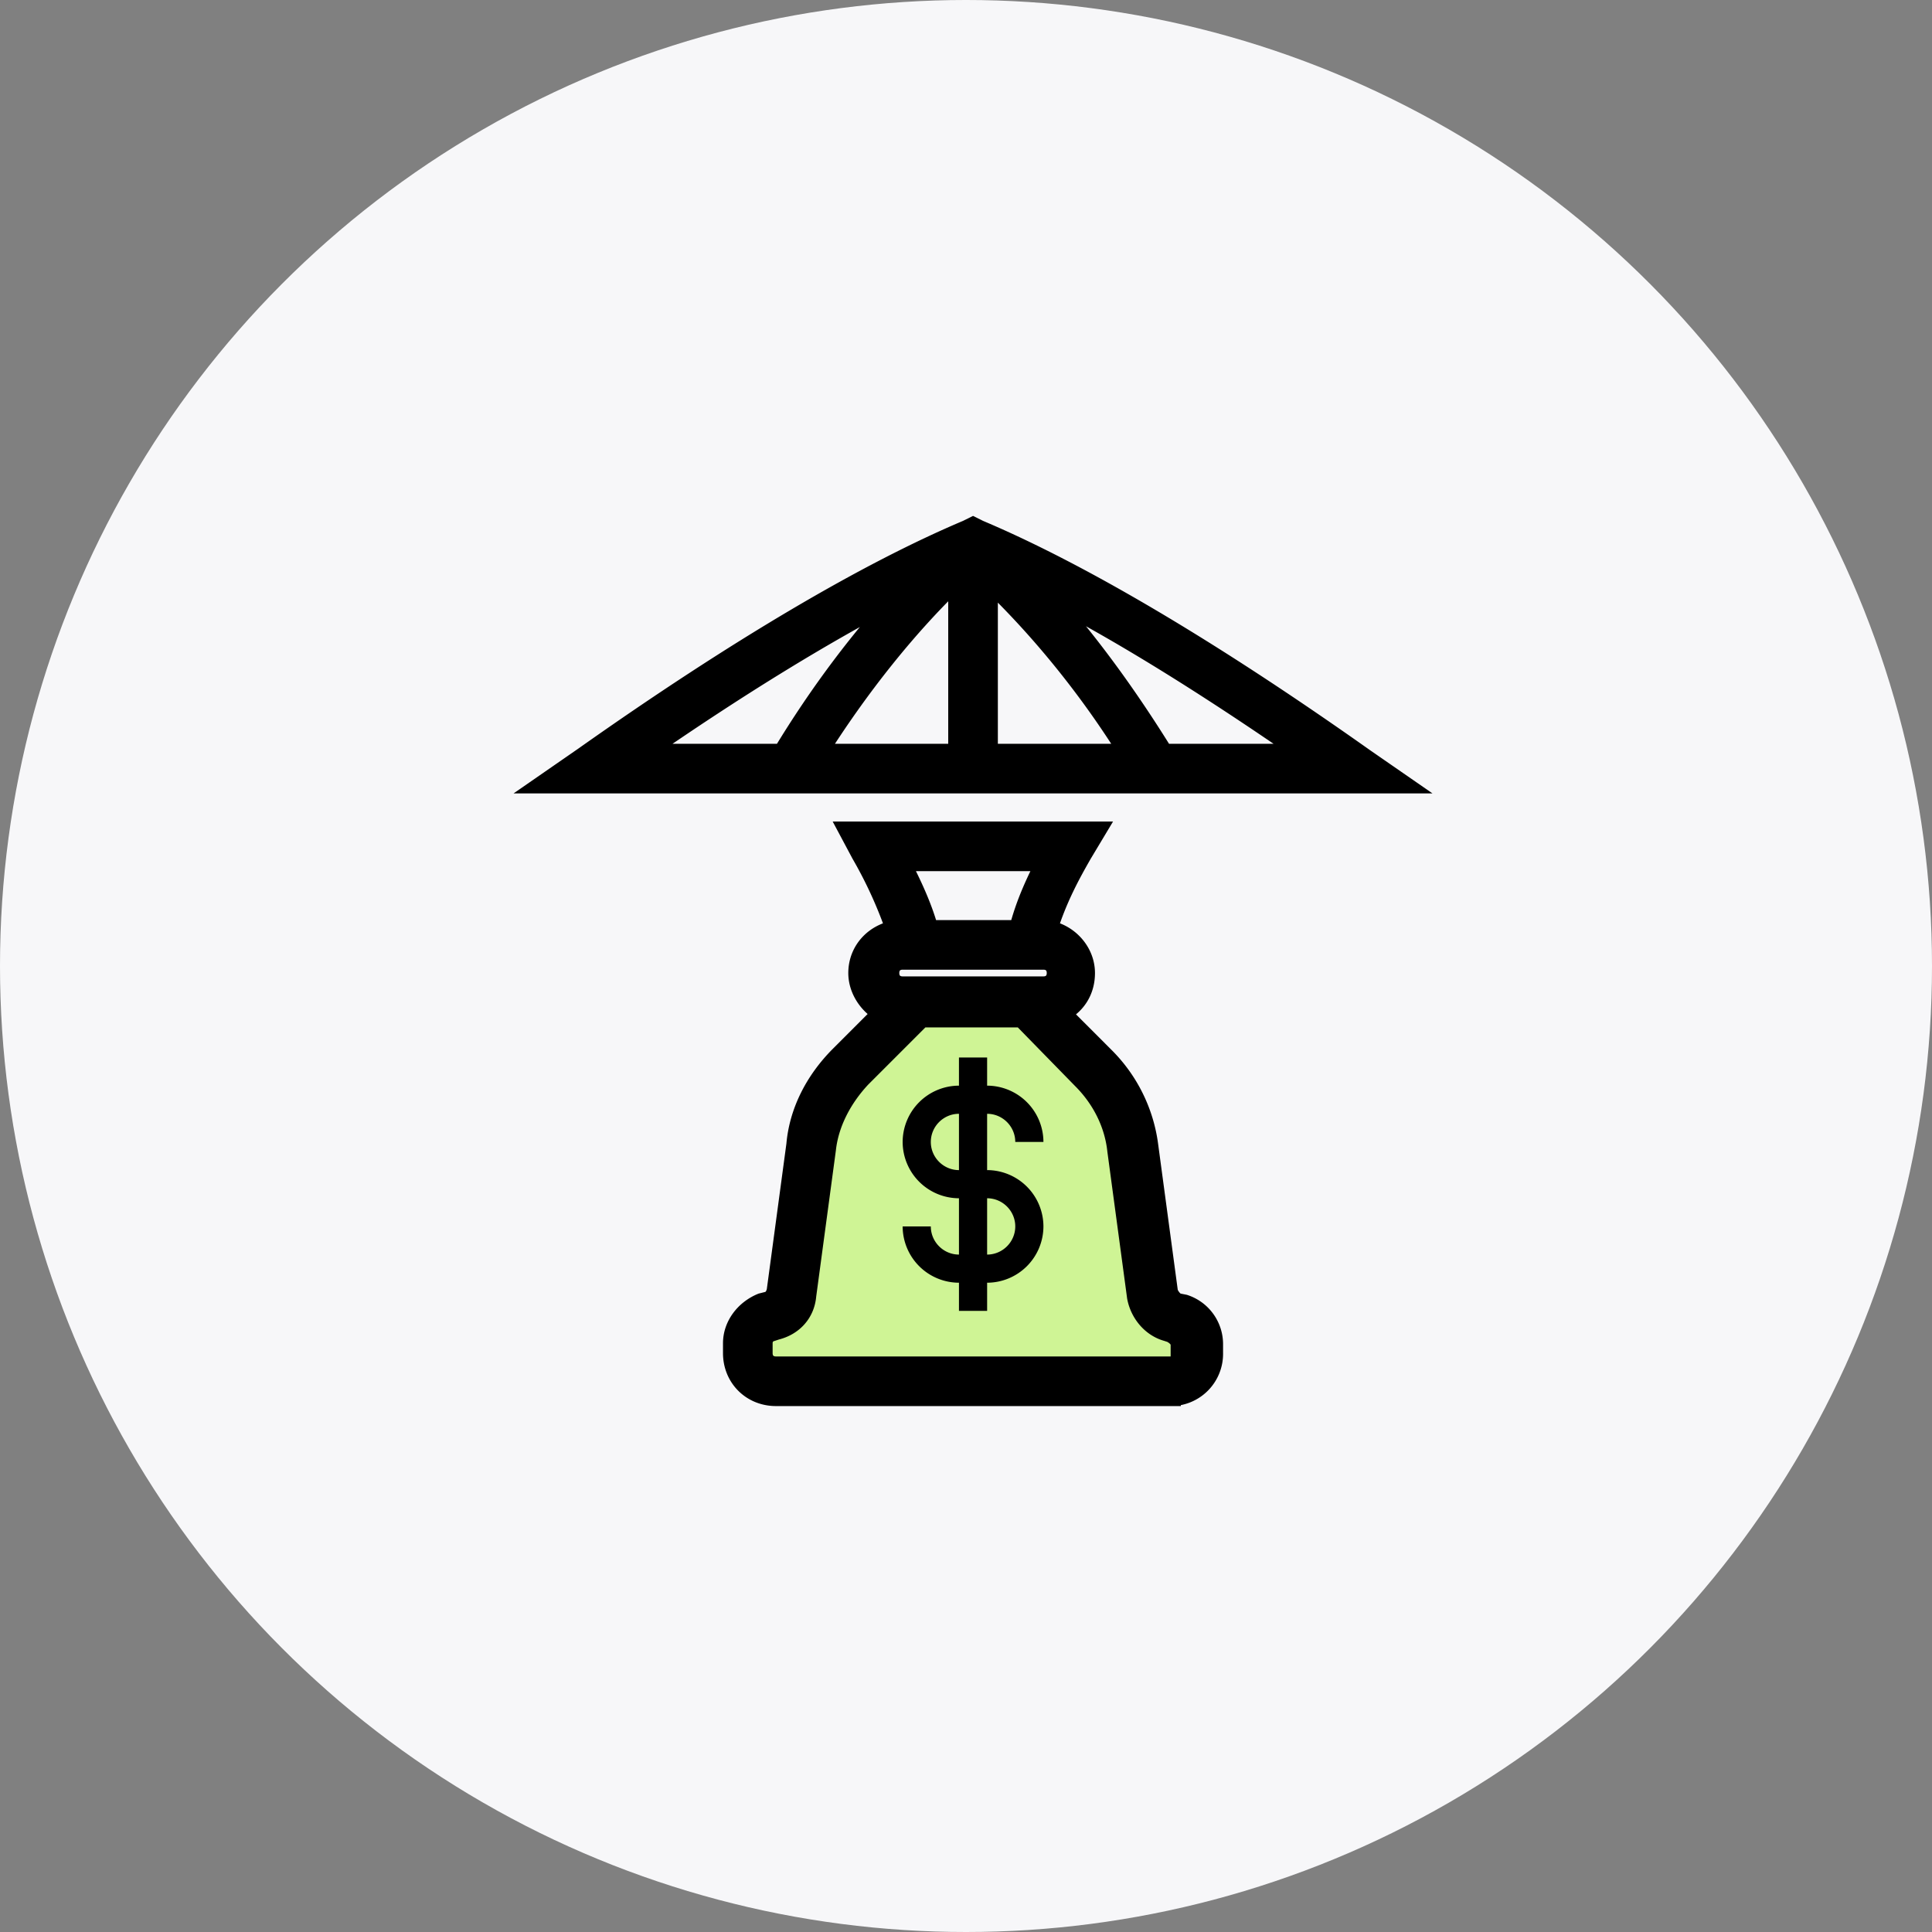
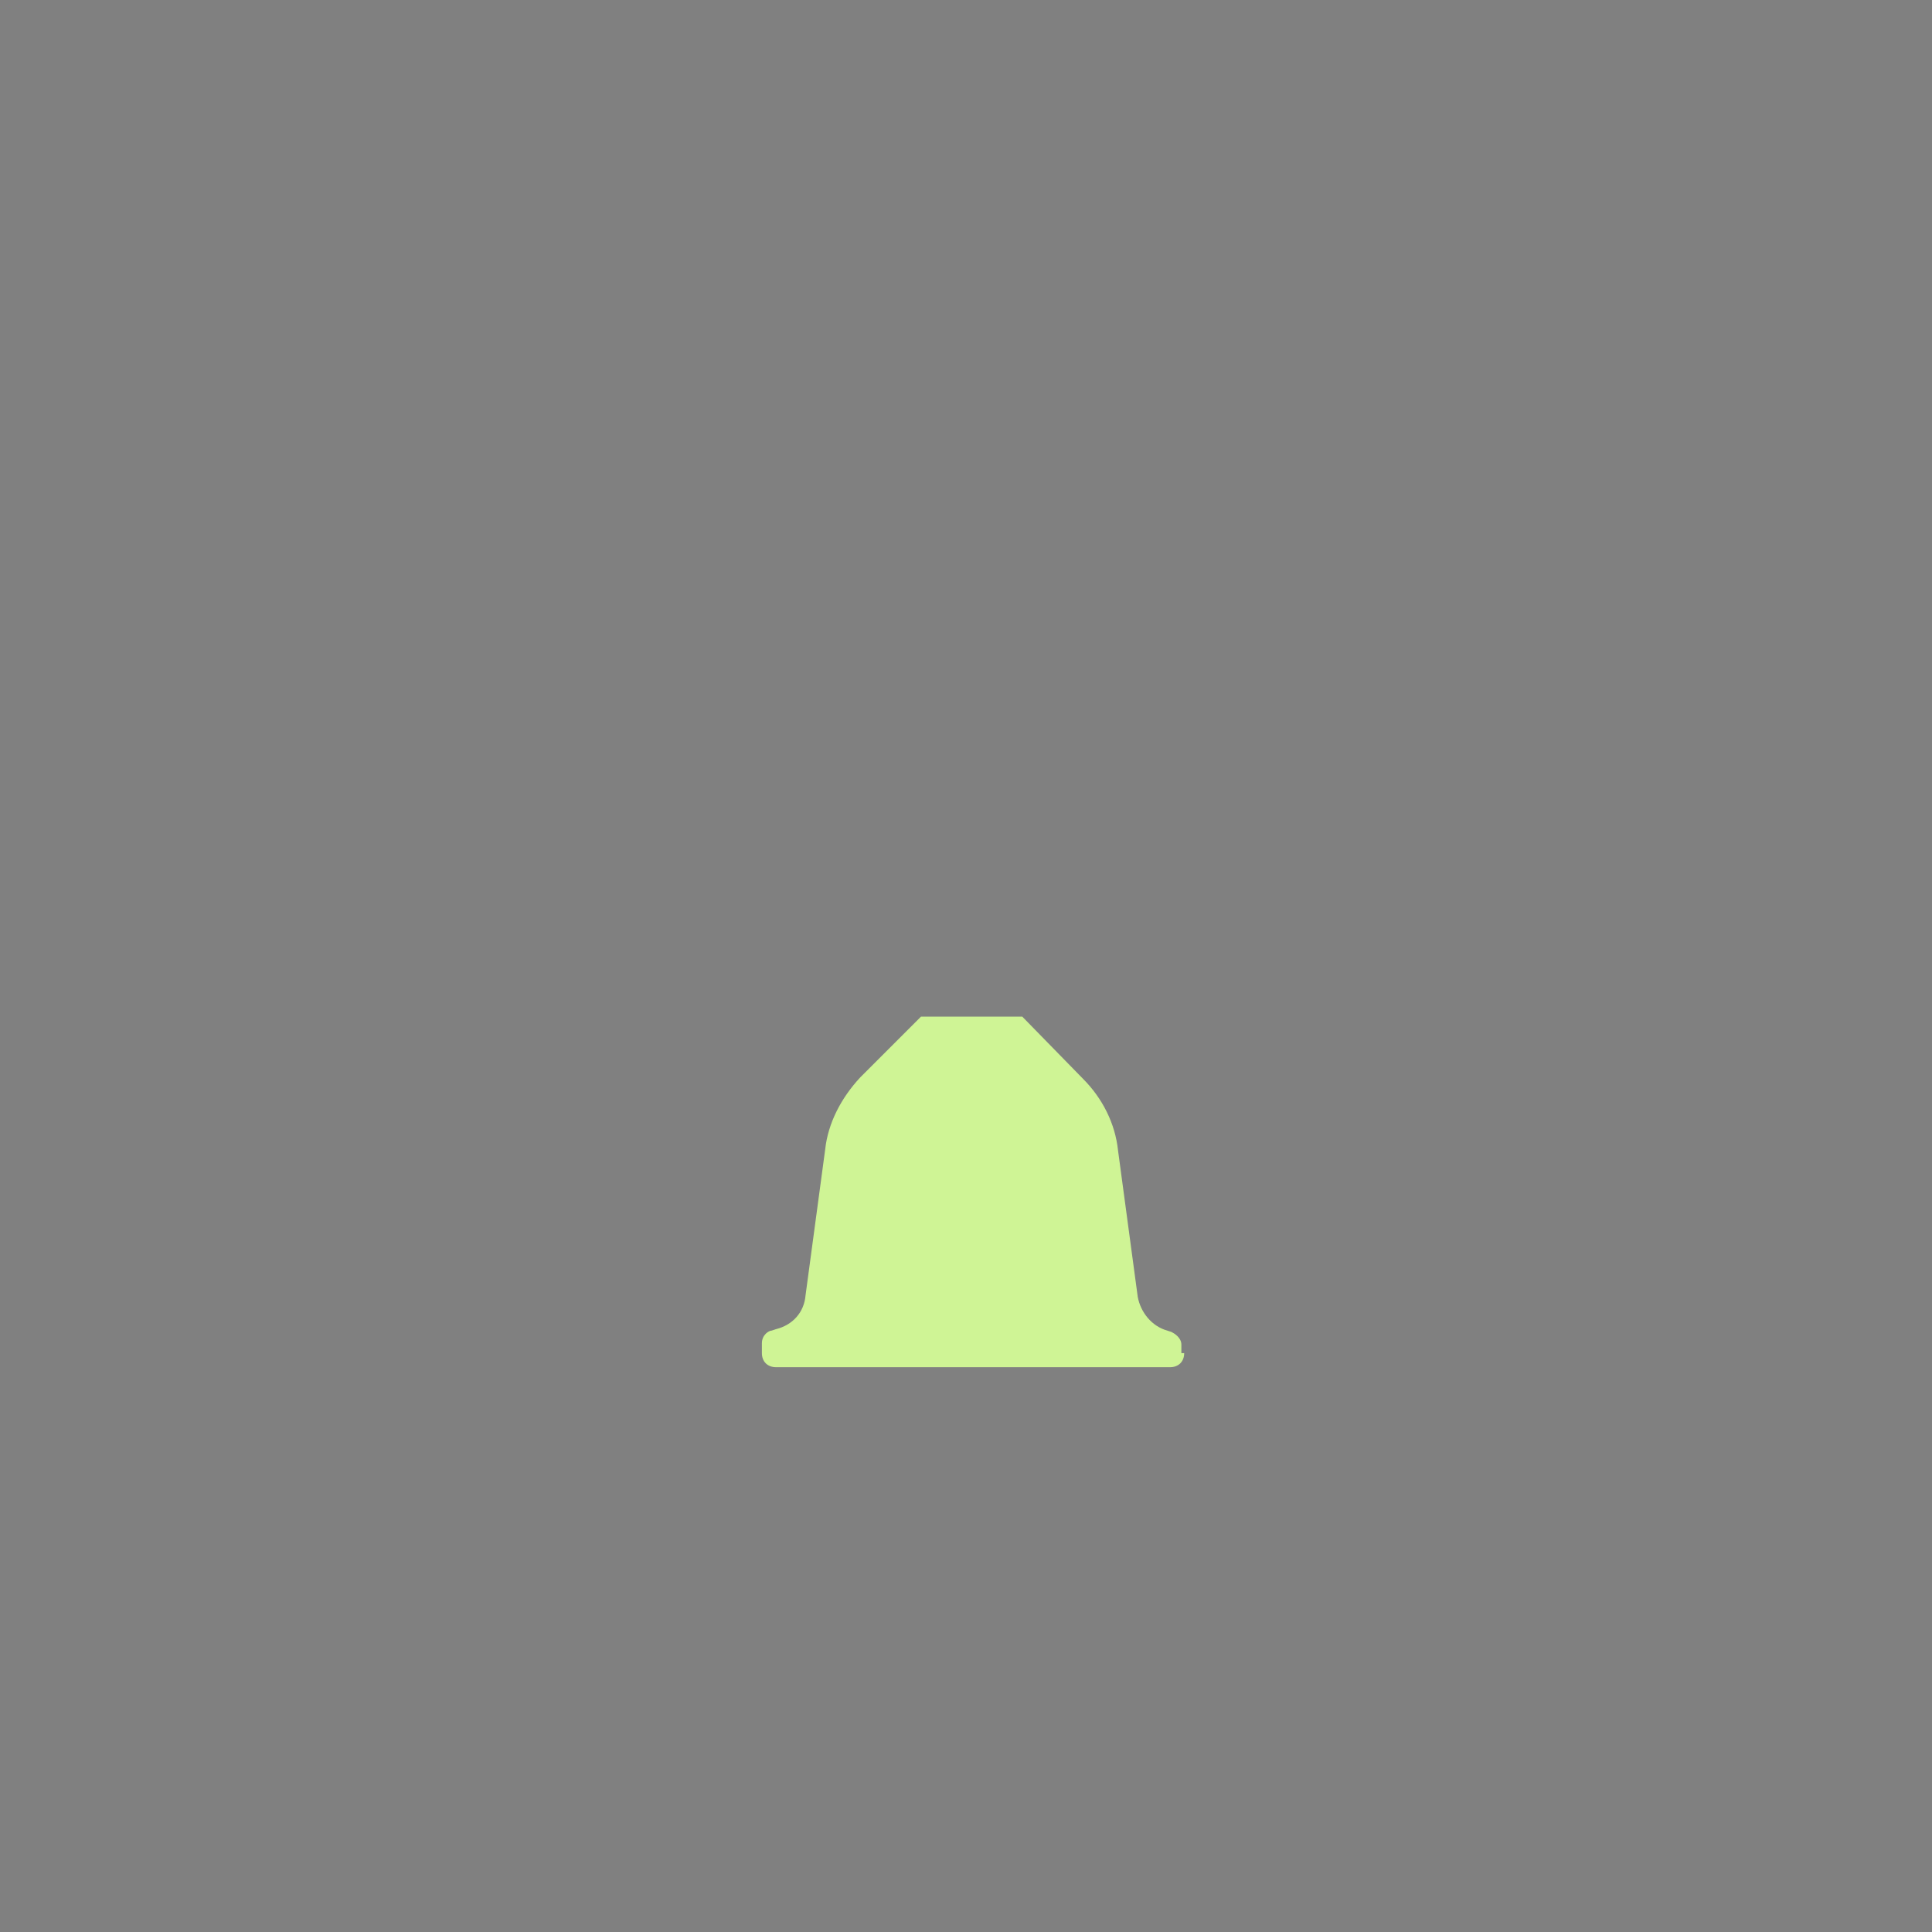
<svg xmlns="http://www.w3.org/2000/svg" width="90" height="90" viewBox="0 0 90 90">
  <rect x="0" y="0" width="90" height="90" fill="#808080" stroke="none" />
  <g fill="none" fill-rule="evenodd">
-     <circle cx="45" cy="45" r="45" fill="#F7F7F9" />
    <path fill="#CFF495" d="M55.164 63.033c0 .393-.262.656-.656.656h-18.36c-.394 0-.656-.263-.656-.656v-.46c0-.393.328-.59.459-.59l.197-.065c.786-.197 1.311-.787 1.377-1.574l.918-6.82c.13-1.18.72-2.36 1.639-3.344l2.82-2.82h4.721l2.82 2.886c.918.918 1.508 2.098 1.639 3.344L53 60.41c.131.721.656 1.377 1.377 1.574l.197.065c.13.066.459.262.459.59v.394h.13z" />
    <g fill="#000" fill-rule="nonzero">
-       <path stroke="#000" d="M63.426 35.279c-7.147-5.05-13.18-8.59-17.836-10.558l-.262-.13-.262.13C40.41 26.69 34.377 30.23 27.23 35.28l-1.705 1.18H65.13l-1.705-1.18zm-18.754-8.46v8.329h-6.688C39.95 32 42.31 29.049 44.672 26.82zm1.312.066c2.426 2.295 4.786 5.18 6.688 8.263h-6.688v-8.263zm-3.738.59c-2.098 2.23-4.066 4.853-5.77 7.673H29.72c4.722-3.28 8.918-5.837 12.525-7.673zm11.934 7.673c-1.705-2.755-3.606-5.378-5.705-7.673 3.607 1.836 7.738 4.394 12.46 7.673H54.18zM55.164 60.803l-.328-.065c-.197-.066-.393-.328-.459-.525l-.918-6.82a7.077 7.077 0 0 0-2.033-4.13l-2.098-2.1c.721-.327 1.18-.983 1.18-1.835 0-.984-.787-1.836-1.77-1.967.459-1.509 1.114-2.689 1.639-3.607l.59-.984H39.623l.525.984a20.339 20.339 0 0 1 1.639 3.607c-.984.13-1.77.918-1.77 1.967 0 .787.524 1.508 1.18 1.836l-2.033 2.033c-1.18 1.18-1.902 2.623-2.033 4.13l-.918 6.82c-.065.263-.197.46-.459.525l-.262.066c-.787.328-1.312 1.049-1.312 1.836v.459c0 1.115.853 1.967 1.968 1.967h18.36a1.932 1.932 0 0 0 1.967-1.967v-.394a1.91 1.91 0 0 0-1.311-1.836zm-6.36-20.721c-.46.918-.984 1.967-1.312 3.279H43.23c-.263-.984-.722-2.033-1.378-3.279h6.951zm-6.755 5.902c-.393 0-.656-.263-.656-.656 0-.394.263-.656.656-.656h6.558c.393 0 .655.262.655.656 0 .393-.262.656-.655.656h-6.558zm13.115 17.049c0 .393-.262.656-.656.656h-18.36c-.394 0-.656-.263-.656-.656v-.46c0-.393.328-.59.459-.59l.197-.065c.786-.197 1.311-.787 1.377-1.574l.918-6.82c.13-1.18.72-2.36 1.639-3.344l2.82-2.82h4.721l2.82 2.886c.918.918 1.508 2.098 1.639 3.344L53 60.41c.131.721.656 1.377 1.377 1.574l.197.065c.13.066.459.262.459.59v.394h.13z" />
-       <path d="M47.295 53.197h1.312a2.63 2.63 0 0 0-2.623-2.623v-1.312h-1.312v1.312a2.63 2.63 0 0 0-2.623 2.623 2.63 2.63 0 0 0 2.623 2.623v2.623c-.721 0-1.311-.59-1.311-1.312h-1.312a2.63 2.63 0 0 0 2.623 2.623v1.312h1.312v-1.312a2.63 2.63 0 0 0 2.623-2.623 2.63 2.63 0 0 0-2.623-2.623v-2.623c.72 0 1.311.59 1.311 1.312zm0 3.934c0 .721-.59 1.312-1.311 1.312V55.82c.72 0 1.311.59 1.311 1.311zm-2.623-2.623c-.721 0-1.311-.59-1.311-1.311 0-.722.59-1.312 1.311-1.312v2.623z" />
-     </g>
+       </g>
  </g>
</svg>